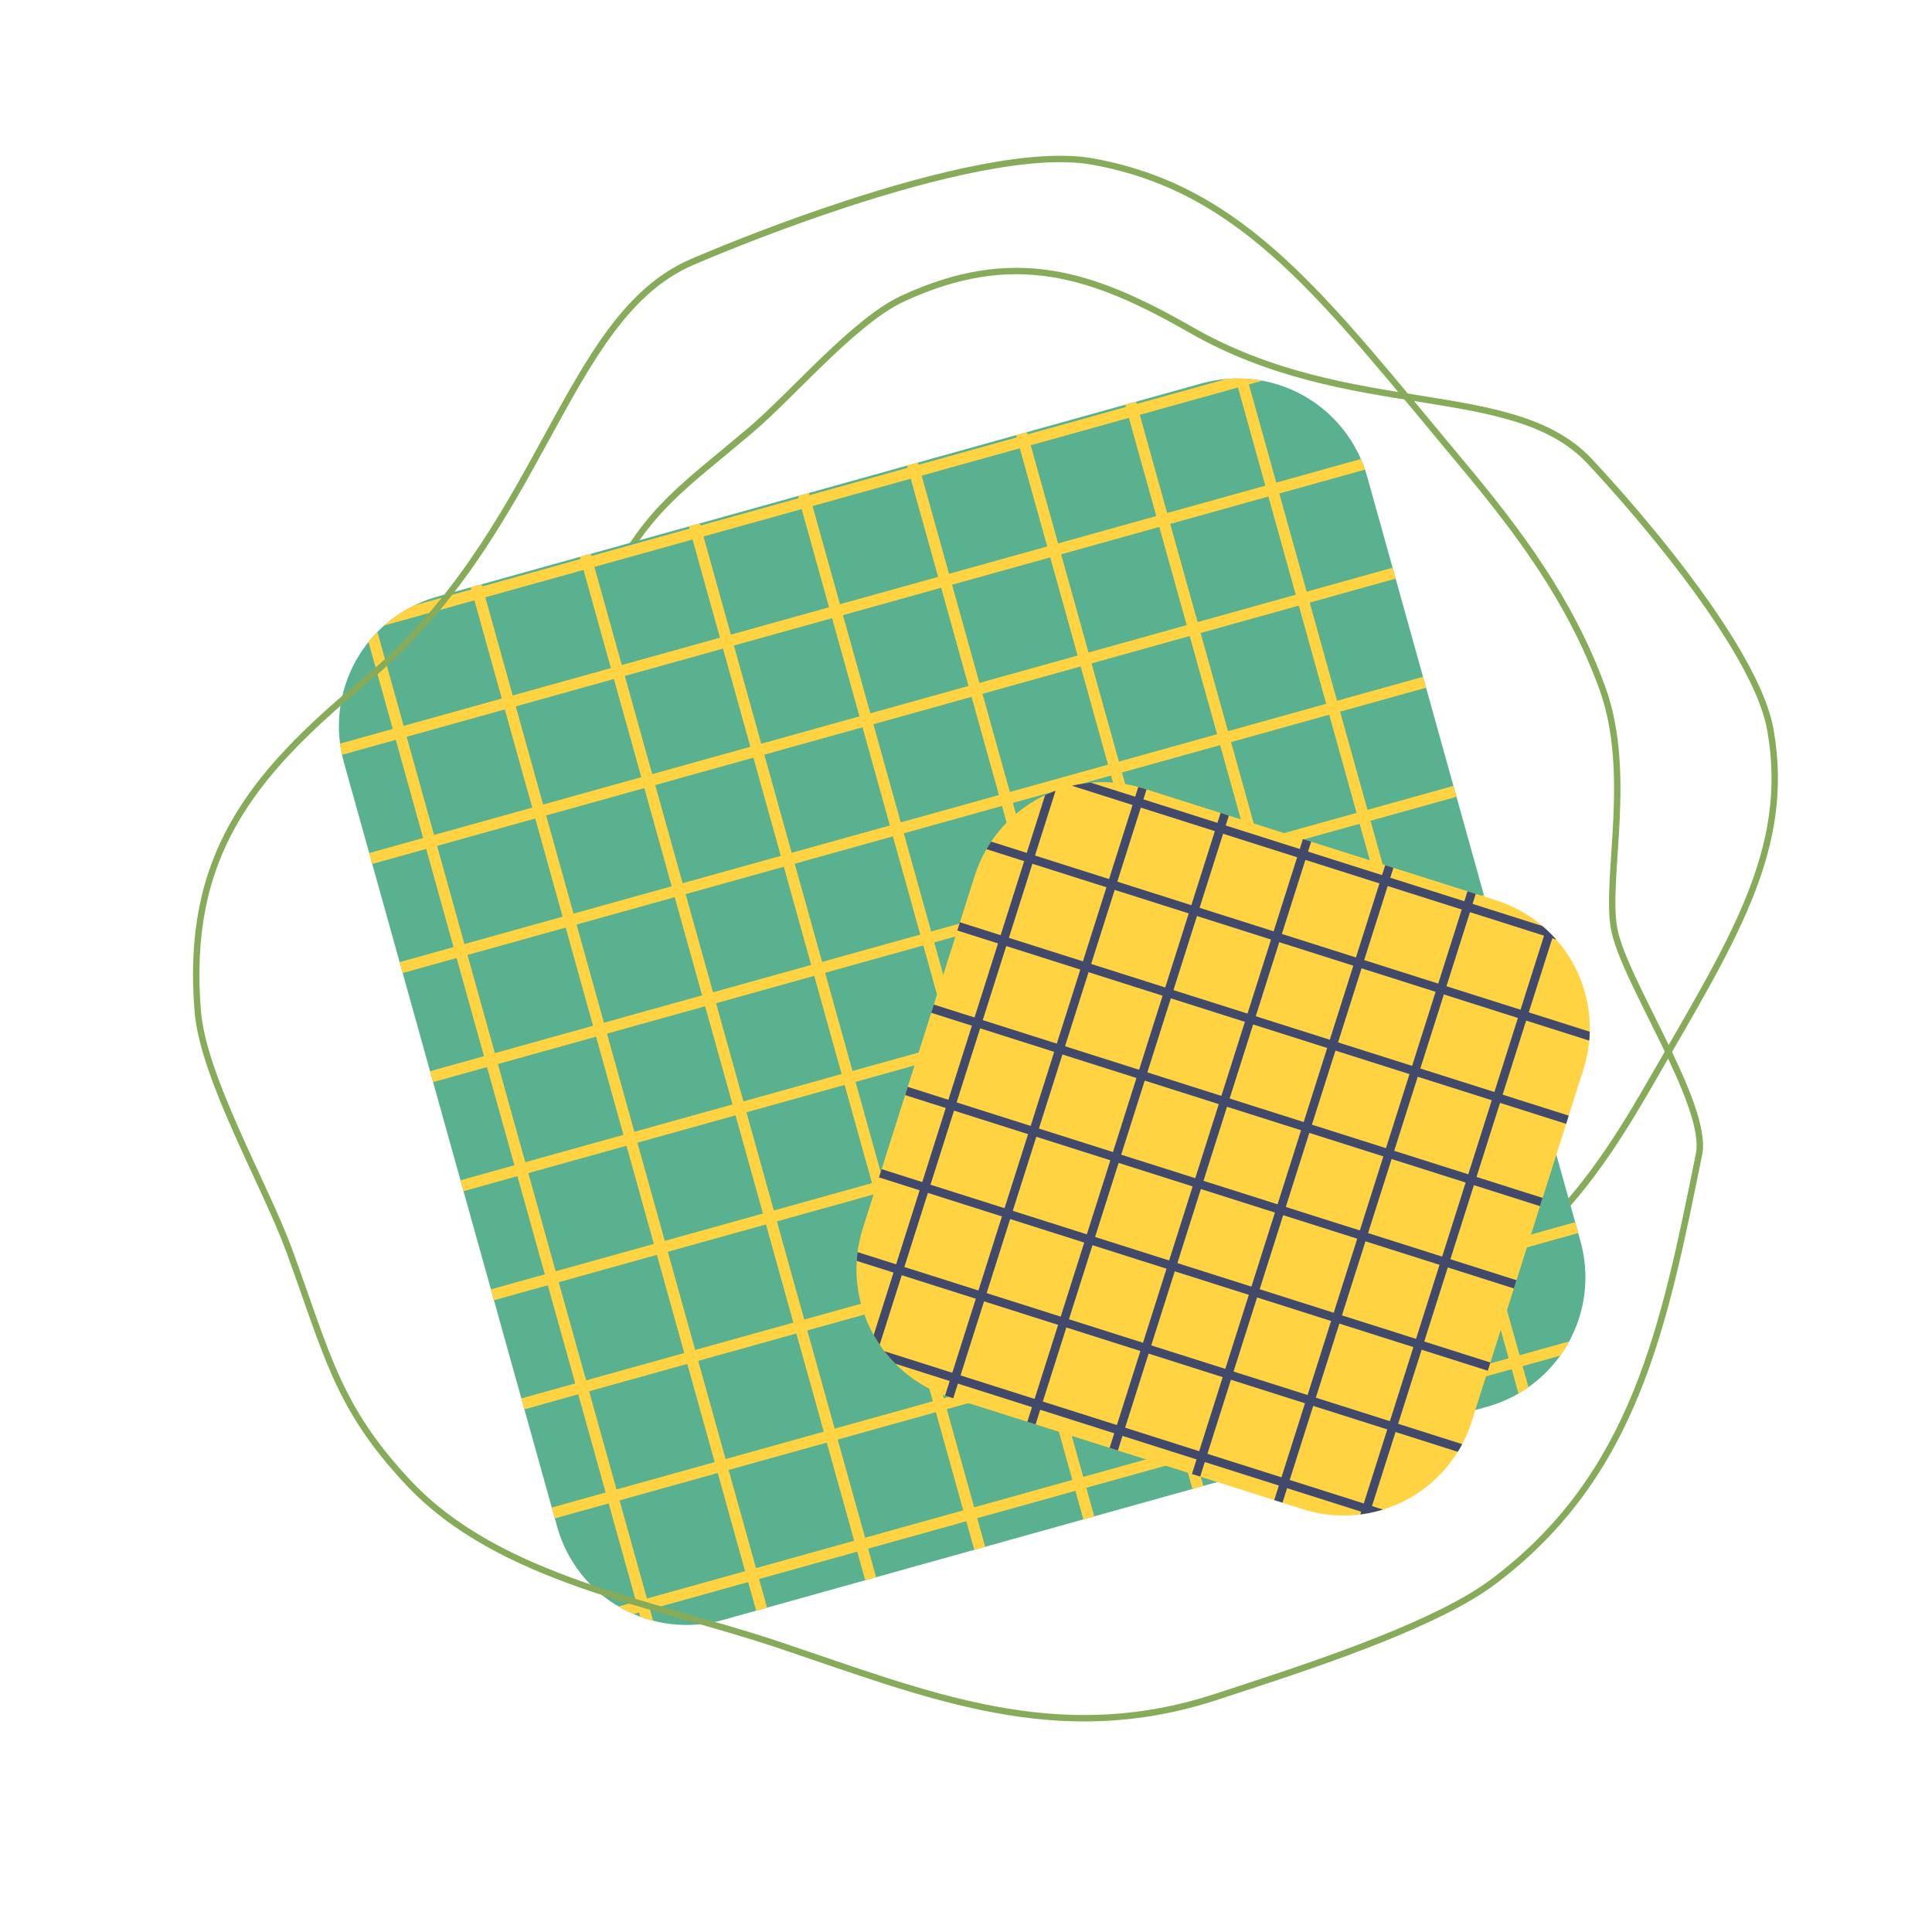
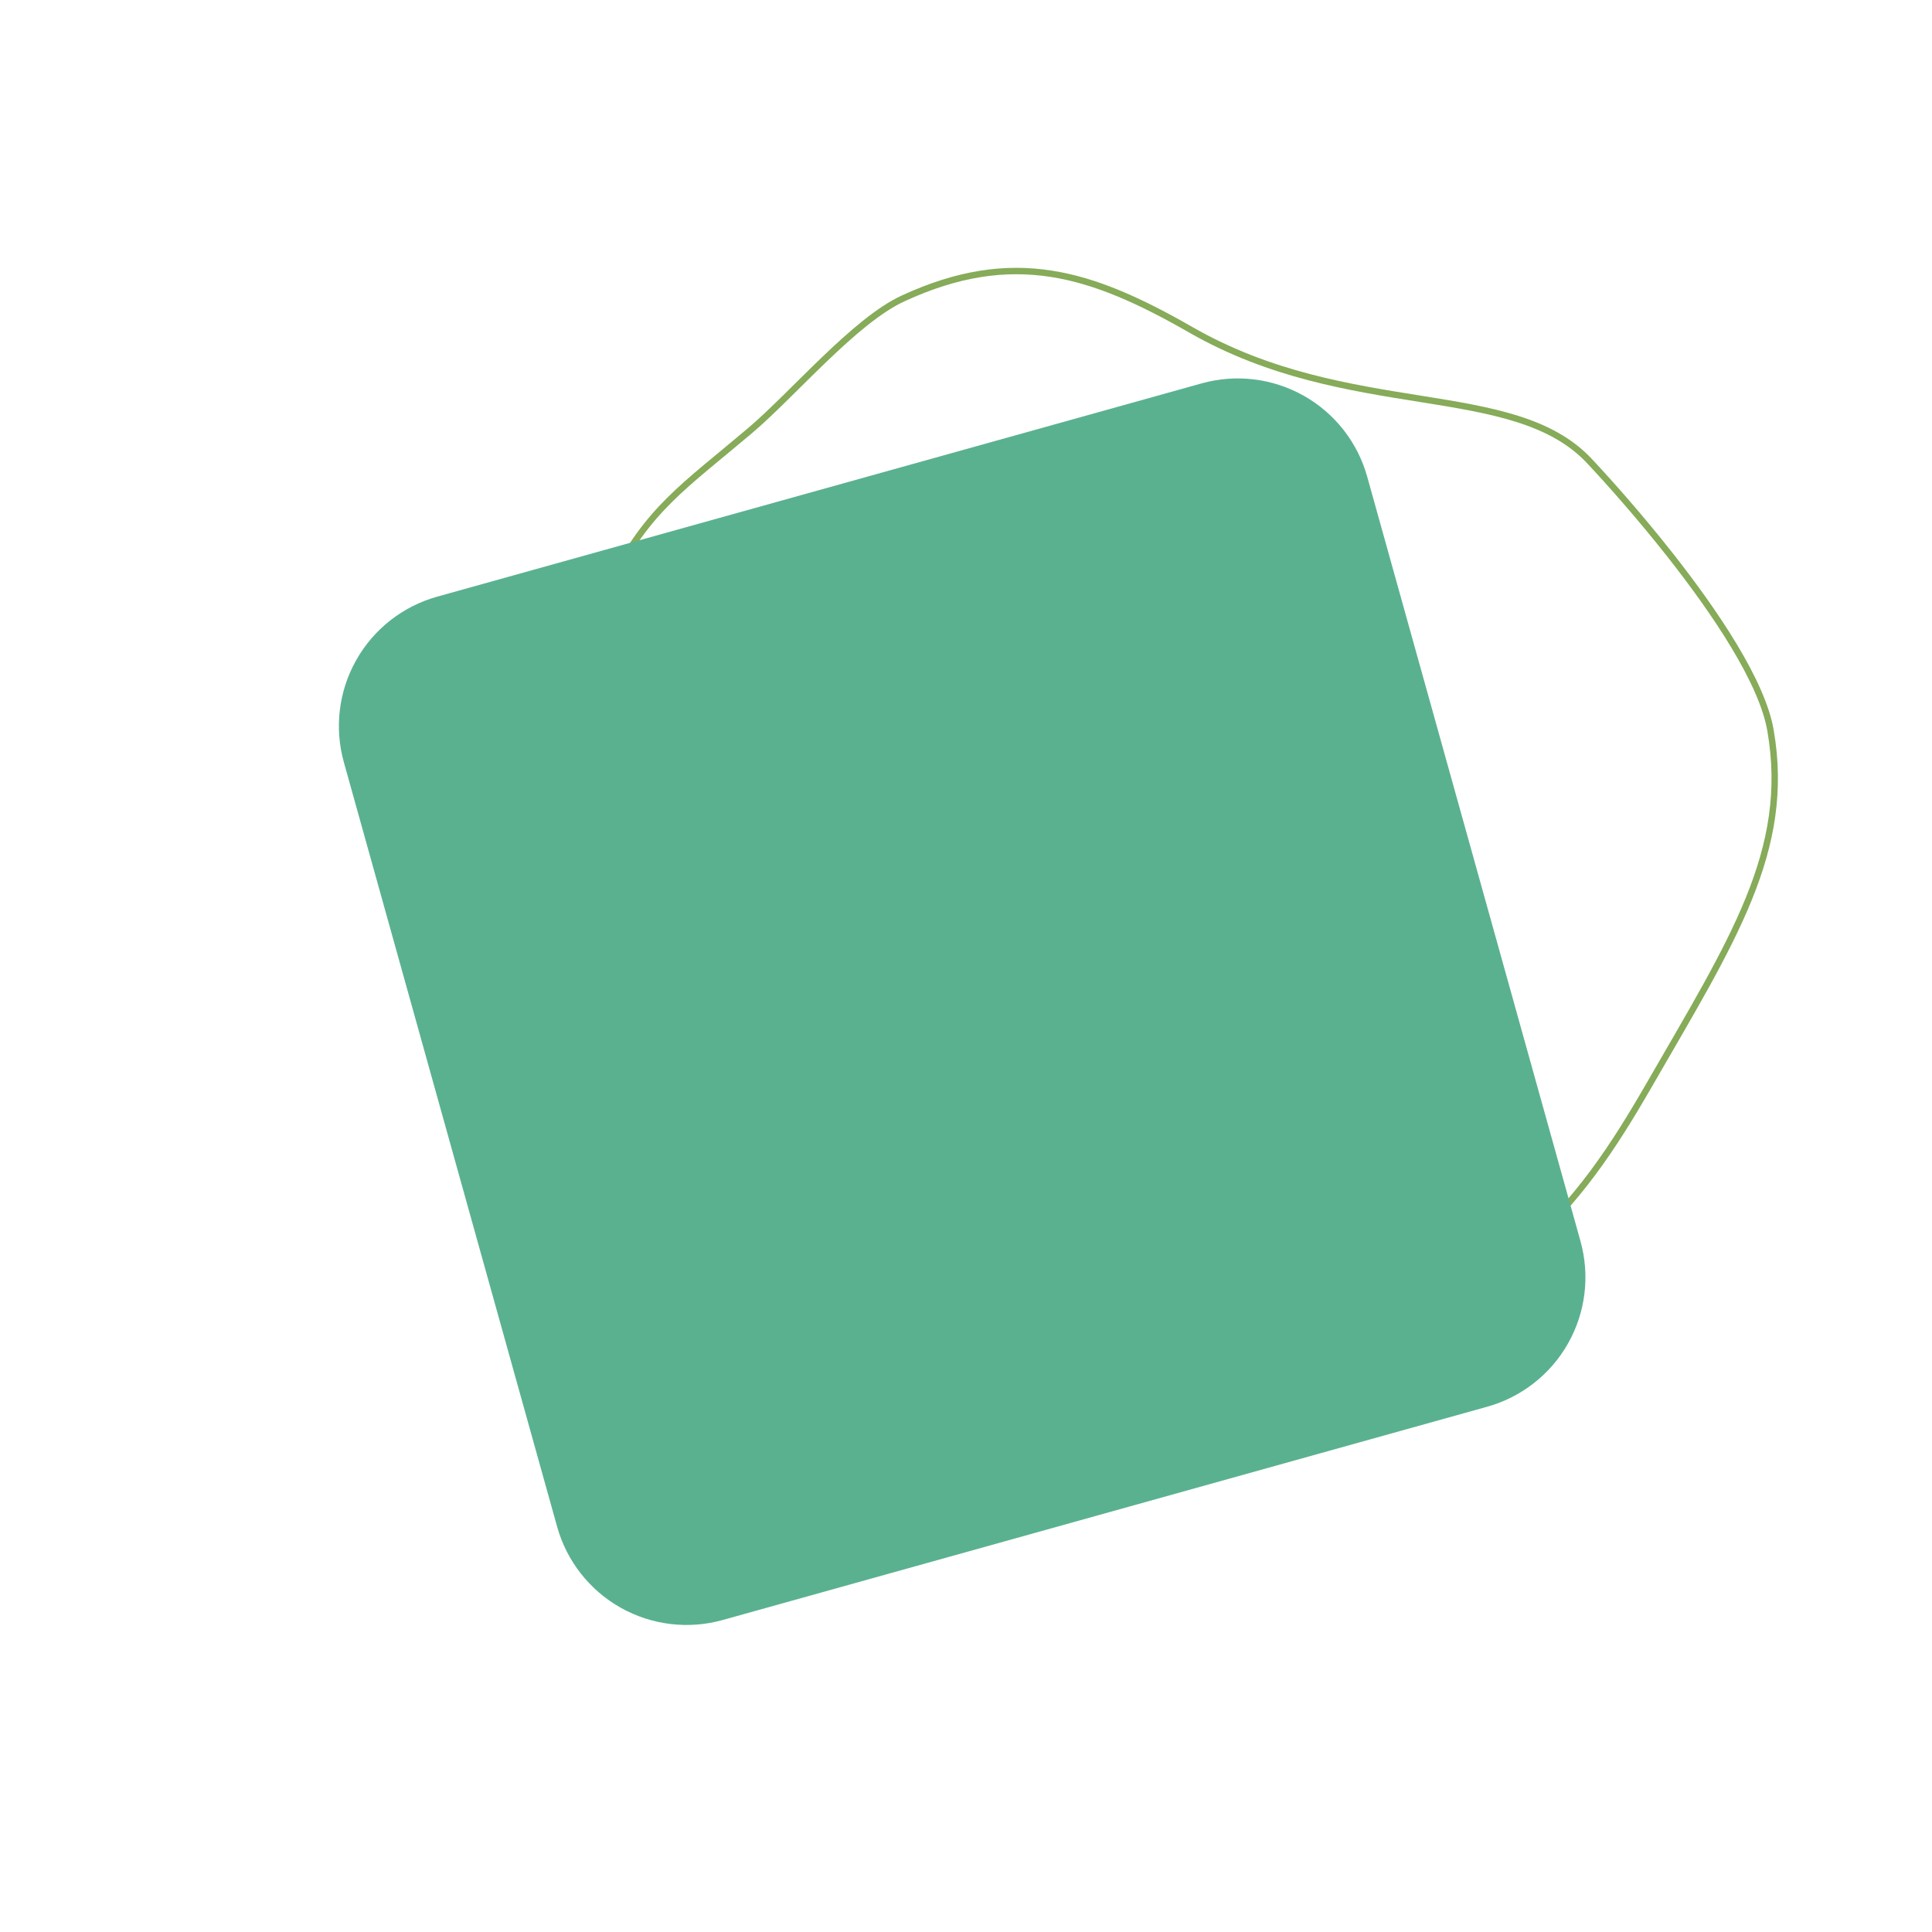
<svg xmlns="http://www.w3.org/2000/svg" width="100%" height="100%" viewBox="0 0 151 151" version="1.1" xml:space="preserve" style="fill-rule:evenodd;clip-rule:evenodd;stroke-linejoin:round;stroke-miterlimit:1.414;">
  <rect id="_2.2e.4" x="0.689" y="0.364" width="150" height="150" style="fill:none;" />
  <path d="M130.404,43.216c-2.252,-2.849 -4.533,-5.426 -6.188,-7.192c-5.977,-6.368 -18.746,-3.143 -31.133,-10.241c-7.797,-4.468 -13.904,-6.418 -22.488,-2.464c-3.792,1.735 -8.603,7.483 -11.977,10.34c-5.134,4.347 -7.98,6.115 -10.84,11.818c-3.684,7.323 -1.858,16.691 -1.625,24.749c0.285,9.845 -0.039,18.353 6.392,26.488c0.294,0.373 0.608,0.771 0.939,1.189c3.192,4.039 7.935,9.933 11.556,12.269c9.125,5.908 18.336,4.516 28.967,2.896c3.124,-0.468 8.493,-7.94 11.317,-9.545c0.984,-0.561 2.425,-1.002 4.064,-1.494c3.037,-0.911 6.753,-1.994 9.501,-4.321c4.385,-3.713 7.263,-8.147 9.997,-12.891c6.491,-11.264 11.128,-18.327 9.491,-27.729c-0.646,-3.769 -4.271,-9.189 -7.973,-13.872" style="fill:none;stroke:#86ab59;stroke-width:0.5px;" />
  <path d="M106.857,37.256c-0.749,-2.683 -2.532,-4.958 -4.958,-6.325c-2.426,-1.368 -5.296,-1.716 -7.978,-0.968c-15.359,4.285 -44.396,12.386 -59.755,16.671c-2.682,0.748 -4.958,2.532 -6.325,4.958c-1.368,2.425 -1.716,5.295 -0.967,7.978c4.285,15.359 12.385,44.396 16.67,59.754c0.749,2.683 2.532,4.958 4.958,6.326c2.426,1.367 5.296,1.715 7.978,0.967c15.359,-4.285 44.396,-12.386 59.755,-16.671c2.682,-0.748 4.957,-2.531 6.325,-4.957c1.368,-2.426 1.715,-5.296 0.967,-7.978c-4.285,-15.359 -12.386,-44.396 -16.67,-59.755Z" style="fill:#5ab190;" />
  <clipPath id="_clip1">
-     <path d="M106.857,37.256c-0.749,-2.683 -2.532,-4.958 -4.958,-6.325c-2.426,-1.368 -5.296,-1.716 -7.978,-0.968c-15.359,4.285 -44.396,12.386 -59.755,16.671c-2.682,0.748 -4.958,2.532 -6.325,4.958c-1.368,2.425 -1.716,5.295 -0.967,7.978c4.285,15.359 12.385,44.396 16.67,59.754c0.749,2.683 2.532,4.958 4.958,6.326c2.426,1.367 5.296,1.715 7.978,0.967c15.359,-4.285 44.396,-12.386 59.755,-16.671c2.682,-0.748 4.957,-2.531 6.325,-4.957c1.368,-2.426 1.715,-5.296 0.967,-7.978c-4.285,-15.359 -12.386,-44.396 -16.67,-59.755Z" />
-   </clipPath>
+     </clipPath>
  <g clip-path="url(#_clip1)">
    <path d="M107.422,35.58l-7.673,2.139l-2.139,-7.673l7.673,-2.139l2.139,7.673Zm2.377,8.525l-7.673,2.139l-2.139,-7.673l7.673,-2.139l2.139,7.673Zm2.377,8.526l-7.674,2.139l-2.139,-7.673l7.673,-2.139l2.14,7.673Zm2.376,8.525l-7.673,2.14l-2.139,-7.673l7.673,-2.14l2.139,7.673Zm2.377,8.526l-7.673,2.139l-2.139,-7.673l7.673,-2.139l2.139,7.673Zm2.377,8.526l-7.673,2.139l-2.139,-7.673l7.673,-2.139l2.139,7.673Zm2.377,8.525l-7.673,2.139l-2.139,-7.673l7.673,-2.139l2.139,7.673Zm2.377,8.526l-7.673,2.139l-2.14,-7.673l7.673,-2.139l2.14,7.673Zm2.376,8.525l-7.673,2.139l-2.139,-7.673l7.673,-2.139l2.139,7.673Zm-27.54,-65.827l-7.673,2.139l-2.139,-7.673l7.673,-2.14l2.139,7.674Zm2.377,8.525l-7.673,2.139l-2.139,-7.673l7.673,-2.139l2.139,7.673Zm2.377,8.526l-7.673,2.139l-2.139,-7.673l7.673,-2.139l2.139,7.673Zm2.377,8.525l-7.673,2.139l-2.139,-7.673l7.673,-2.139l2.139,7.673Zm2.377,8.526l-7.673,2.139l-2.14,-7.673l7.673,-2.139l2.14,7.673Zm2.376,8.525l-7.673,2.14l-2.139,-7.673l7.673,-2.14l2.139,7.673Zm2.377,8.526l-7.673,2.139l-2.139,-7.673l7.673,-2.139l2.139,7.673Zm2.377,8.526l-7.673,2.139l-2.139,-7.673l7.673,-2.139l2.139,7.673Zm2.377,8.525l-7.673,2.139l-2.139,-7.673l7.673,-2.139l2.139,7.673Zm-27.54,-65.828l-7.673,2.139l-2.139,-7.673l7.673,-2.139l2.139,7.673Zm2.377,8.526l-7.673,2.139l-2.14,-7.673l7.673,-2.139l2.14,7.673Zm2.376,8.525l-7.673,2.14l-2.139,-7.673l7.673,-2.14l2.139,7.673Zm2.377,8.526l-7.673,2.139l-2.139,-7.673l7.673,-2.139l2.139,7.673Zm2.377,8.526l-7.673,2.139l-2.139,-7.673l7.673,-2.139l2.139,7.673Zm2.377,8.525l-7.673,2.139l-2.139,-7.673l7.673,-2.139l2.139,7.673Zm2.377,8.526l-7.673,2.139l-2.14,-7.673l7.673,-2.139l2.14,7.673Zm2.376,8.525l-7.673,2.14l-2.139,-7.674l7.673,-2.139l2.139,7.673Zm2.377,8.526l-7.673,2.139l-2.139,-7.673l7.673,-2.139l2.139,7.673Zm-27.54,-65.828l-7.673,2.139l-2.139,-7.673l7.673,-2.139l2.139,7.673Zm2.377,8.526l-7.673,2.139l-2.139,-7.673l7.673,-2.139l2.139,7.673Zm2.377,8.525l-7.673,2.139l-2.139,-7.673l7.673,-2.139l2.139,7.673Zm2.377,8.526l-7.673,2.139l-2.14,-7.673l7.673,-2.139l2.14,7.673Zm2.376,8.525l-7.673,2.14l-2.139,-7.673l7.673,-2.14l2.139,7.673Zm2.377,8.526l-7.673,2.139l-2.139,-7.673l7.673,-2.139l2.139,7.673Zm2.377,8.526l-7.673,2.139l-2.139,-7.673l7.673,-2.139l2.139,7.673Zm2.377,8.525l-7.673,2.139l-2.139,-7.673l7.673,-2.139l2.139,7.673Zm2.377,8.526l-7.673,2.139l-2.139,-7.673l7.673,-2.139l2.139,7.673Zm-27.54,-65.828l-7.673,2.139l-2.14,-7.673l7.673,-2.139l2.14,7.673Zm2.376,8.526l-7.673,2.139l-2.139,-7.673l7.673,-2.139l2.139,7.673Zm2.377,8.525l-7.673,2.139l-2.139,-7.673l7.673,-2.139l2.139,7.673Zm2.377,8.526l-7.673,2.139l-2.139,-7.673l7.673,-2.139l2.139,7.673Zm2.377,8.525l-7.673,2.139l-2.139,-7.673l7.673,-2.139l2.139,7.673Zm2.377,8.526l-7.673,2.139l-2.14,-7.673l7.674,-2.139l2.139,7.673Zm2.376,8.525l-7.673,2.14l-2.139,-7.673l7.673,-2.14l2.139,7.673Zm2.377,8.526l-7.673,2.139l-2.139,-7.673l7.673,-2.139l2.139,7.673Zm2.377,8.526l-7.673,2.139l-2.139,-7.673l7.673,-2.139l2.139,7.673Zm-27.54,-65.828l-7.673,2.139l-2.139,-7.673l7.673,-2.139l2.139,7.673Zm2.377,8.525l-7.673,2.14l-2.139,-7.674l7.673,-2.139l2.139,7.673Zm2.377,8.526l-7.673,2.139l-2.14,-7.673l7.673,-2.139l2.14,7.673Zm2.376,8.526l-7.673,2.139l-2.139,-7.673l7.673,-2.139l2.139,7.673Zm2.377,8.525l-7.673,2.139l-2.139,-7.673l7.673,-2.139l2.139,7.673Zm2.377,8.526l-7.673,2.139l-2.139,-7.673l7.673,-2.139l2.139,7.673Zm2.377,8.525l-7.673,2.139l-2.139,-7.673l7.673,-2.139l2.139,7.673Zm2.377,8.526l-7.673,2.139l-2.139,-7.673l7.673,-2.139l2.139,7.673Zm2.377,8.525l-7.673,2.14l-2.14,-7.673l7.673,-2.14l2.14,7.673Zm-27.541,-65.827l-7.673,2.139l-2.139,-7.673l7.673,-2.139l2.139,7.673Zm2.377,8.525l-7.673,2.139l-2.139,-7.673l7.673,-2.139l2.139,7.673Zm2.377,8.526l-7.673,2.139l-2.139,-7.673l7.673,-2.139l2.139,7.673Zm2.377,8.525l-7.673,2.139l-2.139,-7.673l7.673,-2.139l2.139,7.673Zm2.377,8.526l-7.673,2.139l-2.139,-7.673l7.673,-2.139l2.139,7.673Zm2.377,8.526l-7.674,2.139l-2.139,-7.673l7.673,-2.14l2.14,7.674Zm2.376,8.525l-7.673,2.139l-2.139,-7.673l7.673,-2.139l2.139,7.673Zm2.377,8.526l-7.673,2.139l-2.139,-7.673l7.673,-2.139l2.139,7.673Zm2.377,8.525l-7.673,2.139l-2.139,-7.673l7.673,-2.139l2.139,7.673Zm-27.54,-65.828l-7.673,2.14l-2.139,-7.673l7.673,-2.14l2.139,7.673Zm2.377,8.526l-7.673,2.139l-2.14,-7.673l7.673,-2.139l2.14,7.673Zm2.376,8.526l-7.673,2.139l-2.139,-7.673l7.673,-2.139l2.139,7.673Zm2.377,8.525l-7.673,2.139l-2.139,-7.673l7.673,-2.139l2.139,7.673Zm2.377,8.526l-7.673,2.139l-2.139,-7.673l7.673,-2.139l2.139,7.673Zm2.377,8.525l-7.673,2.139l-2.139,-7.673l7.673,-2.139l2.139,7.673Zm2.377,8.526l-7.673,2.139l-2.139,-7.673l7.673,-2.139l2.139,7.673Zm2.377,8.525l-7.673,2.14l-2.14,-7.673l7.673,-2.14l2.14,7.673Zm2.376,8.526l-7.673,2.139l-2.139,-7.673l7.673,-2.139l2.139,7.673Zm-27.54,-65.828l-7.673,2.139l-2.139,-7.673l7.673,-2.139l2.139,7.673Zm2.377,8.526l-7.673,2.139l-2.139,-7.673l7.673,-2.139l2.139,7.673Zm2.377,8.525l-7.673,2.14l-2.139,-7.673l7.673,-2.14l2.139,7.673Zm2.377,8.526l-7.673,2.139l-2.139,-7.673l7.673,-2.139l2.139,7.673Zm2.377,8.526l-7.673,2.139l-2.14,-7.673l7.673,-2.139l2.14,7.673Zm2.376,8.525l-7.673,2.139l-2.139,-7.673l7.673,-2.139l2.139,7.673Zm2.377,8.526l-7.673,2.139l-2.139,-7.673l7.673,-2.139l2.139,7.673Zm2.377,8.525l-7.673,2.139l-2.139,-7.673l7.673,-2.139l2.139,7.673Zm2.377,8.526l-7.673,2.139l-2.139,-7.673l7.673,-2.139l2.139,7.673Zm51.314,-96.081l-0.238,-0.852l-3.41,0.95l-1.189,-4.262l-0.852,0.237l1.188,4.263l-7.673,2.139l-1.188,-4.263l-0.853,0.238l1.188,4.263l-7.673,2.139l-1.188,-4.263l-0.853,0.238l1.189,4.263l-7.673,2.139l-1.189,-4.263l-0.852,0.238l1.188,4.263l-7.673,2.139l-1.188,-4.263l-0.853,0.238l1.189,4.262l-7.673,2.14l-1.189,-4.263l-0.852,0.237l1.188,4.263l-7.673,2.139l-1.188,-4.262l-0.853,0.237l1.189,4.263l-7.673,2.139l-1.189,-4.263l-0.852,0.238l1.188,4.263l-7.673,2.139l-1.188,-4.263l-0.853,0.238l1.188,4.263l-7.673,2.139l-1.188,-4.263l-0.853,0.238l1.189,4.263l-4.263,1.188l0.238,0.852l4.263,-1.188l2.139,7.673l-4.263,1.188l0.238,0.853l4.262,-1.188l2.139,7.673l-4.262,1.188l0.237,0.853l4.263,-1.189l2.139,7.673l-4.262,1.189l0.237,0.852l4.263,-1.188l2.139,7.673l-4.263,1.188l0.238,0.853l4.263,-1.189l2.139,7.673l-4.263,1.189l0.238,0.852l4.263,-1.188l2.139,7.673l-4.263,1.188l0.238,0.853l4.262,-1.188l2.14,7.673l-4.263,1.188l0.237,0.853l4.263,-1.189l2.139,7.673l-4.262,1.189l0.237,0.852l4.263,-1.188l2.139,7.673l-4.263,1.188l0.238,0.853l4.263,-1.189l0.951,3.411l0.852,-0.238l-0.951,-3.41l7.673,-2.14l0.951,3.411l0.853,-0.238l-0.951,-3.41l7.673,-2.139l0.951,3.41l0.852,-0.238l-0.95,-3.41l7.673,-2.139l0.95,3.41l0.853,-0.238l-0.951,-3.41l7.673,-2.139l0.951,3.41l0.853,-0.237l-0.951,-3.411l7.673,-2.139l0.951,3.41l0.852,-0.237l-0.951,-3.411l7.673,-2.139l0.951,3.411l0.853,-0.238l-0.951,-3.41l7.673,-2.139l0.951,3.41l0.852,-0.238l-0.95,-3.41l7.673,-2.139l0.95,3.41l0.853,-0.238l-0.951,-3.41l7.673,-2.139l0.951,3.41l0.852,-0.238l-0.95,-3.41l3.41,-0.951l-0.238,-0.852l-3.41,0.951l-2.139,-7.673l3.41,-0.951l-0.238,-0.853l-3.41,0.951l-2.139,-7.673l3.41,-0.951l-0.237,-0.852l-3.411,0.95l-2.139,-7.673l3.41,-0.95l-0.237,-0.853l-3.41,0.951l-2.14,-7.673l3.411,-0.951l-0.238,-0.852l-3.41,0.95l-2.139,-7.673l3.41,-0.95l-0.238,-0.853l-3.41,0.951l-2.139,-7.673l3.41,-0.951l-0.238,-0.853l-3.41,0.951l-2.139,-7.673l3.41,-0.951l-0.238,-0.852l-3.41,0.951l-2.139,-7.673l3.41,-0.951l-0.237,-0.853l-3.411,0.951l-2.139,-7.673l3.411,-0.951Z" style="fill:#ffd342;fill-rule:nonzero;" />
  </g>
-   <path d="M123.764,83.553c0.842,-2.654 0.595,-5.534 -0.686,-8.007c-1.281,-2.472 -3.493,-4.335 -6.147,-5.177c-8.104,-2.571 -19.465,-6.176 -27.569,-8.747c-2.655,-0.843 -5.535,-0.596 -8.007,0.686c-2.473,1.281 -4.335,3.492 -5.177,6.147c-2.572,8.104 -6.177,19.465 -8.748,27.569c-0.842,2.654 -0.595,5.534 0.686,8.007c1.281,2.472 3.493,4.335 6.147,5.177c8.104,2.571 19.465,6.176 27.569,8.747c2.655,0.843 5.535,0.596 8.007,-0.686c2.473,-1.281 4.335,-3.492 5.177,-6.147c2.572,-8.104 6.176,-19.465 8.748,-27.569Z" style="fill:#ffd342;" />
  <clipPath id="_clip2">
-     <path d="M123.764,83.553c0.842,-2.654 0.595,-5.534 -0.686,-8.007c-1.281,-2.472 -3.493,-4.335 -6.147,-5.177c-8.104,-2.571 -19.465,-6.176 -27.569,-8.747c-2.655,-0.843 -5.535,-0.596 -8.007,0.686c-2.473,1.281 -4.335,3.492 -5.177,6.147c-2.572,8.104 -6.177,19.465 -8.748,27.569c-0.842,2.654 -0.595,5.534 0.686,8.007c1.281,2.472 3.493,4.335 6.147,5.177c8.104,2.571 19.465,6.176 27.569,8.747c2.655,0.843 5.535,0.596 8.007,-0.686c2.473,-1.281 4.335,-3.492 5.177,-6.147c2.572,-8.104 6.176,-19.465 8.748,-27.569Z" />
-   </clipPath>
+     </clipPath>
  <g clip-path="url(#_clip2)">
    <path d="M138.136,85.046l-5.788,-1.838l1.838,-5.788l5.788,1.837l-1.838,5.789Zm-2.042,6.431l-5.788,-1.838l1.838,-5.788l5.788,1.838l-1.838,5.788Zm-2.042,6.432l-5.788,-1.838l1.838,-5.788l5.788,1.837l-1.838,5.789Zm-2.042,6.431l-5.788,-1.837l1.838,-5.789l5.788,1.838l-1.838,5.788Zm-2.042,6.432l-5.788,-1.838l1.838,-5.788l5.788,1.837l-1.838,5.789Zm-2.042,6.431l-5.788,-1.837l1.838,-5.789l5.788,1.838l-1.838,5.788Zm-2.042,6.432l-5.788,-1.838l1.838,-5.788l5.788,1.837l-1.838,5.789Zm-2.042,6.431l-5.788,-1.837l1.838,-5.789l5.788,1.838l-1.838,5.788Zm-2.042,6.432l-5.788,-1.838l1.838,-5.788l5.788,1.838l-1.838,5.788Zm9.905,-53.494l-5.789,-1.838l1.838,-5.788l5.788,1.837l-1.837,5.789Zm-2.042,6.431l-5.789,-1.837l1.838,-5.789l5.788,1.838l-1.837,5.788Zm-2.042,6.432l-5.789,-1.838l1.838,-5.788l5.788,1.837l-1.837,5.789Zm-2.042,6.431l-5.789,-1.837l1.838,-5.789l5.789,1.838l-1.838,5.788Zm-2.042,6.432l-5.789,-1.838l1.838,-5.788l5.789,1.837l-1.838,5.789Zm-2.042,6.431l-5.789,-1.837l1.838,-5.789l5.789,1.838l-1.838,5.788Zm-2.042,6.432l-5.789,-1.838l1.838,-5.788l5.789,1.838l-1.838,5.788Zm-2.042,6.431l-5.788,-1.837l1.837,-5.789l5.789,1.838l-1.838,5.788Zm-2.042,6.432l-5.788,-1.838l1.837,-5.788l5.789,1.838l-1.838,5.788Zm9.904,-53.494l-5.788,-1.838l1.838,-5.788l5.788,1.837l-1.838,5.789Zm-2.042,6.431l-5.788,-1.837l1.838,-5.789l5.788,1.838l-1.838,5.788Zm-2.042,6.432l-5.788,-1.838l1.838,-5.788l5.788,1.837l-1.838,5.789Zm-2.042,6.431l-5.788,-1.837l1.838,-5.789l5.788,1.838l-1.838,5.788Zm-2.042,6.432l-5.788,-1.838l1.838,-5.788l5.788,1.838l-1.838,5.788Zm-2.042,6.431l-5.788,-1.837l1.838,-5.789l5.788,1.838l-1.838,5.788Zm-2.042,6.432l-5.788,-1.838l1.838,-5.788l5.788,1.838l-1.838,5.788Zm-2.042,6.431l-5.788,-1.837l1.838,-5.789l5.788,1.838l-1.838,5.788Zm-2.042,6.432l-5.788,-1.838l1.838,-5.788l5.788,1.838l-1.838,5.788Zm9.905,-53.494l-5.789,-1.838l1.838,-5.788l5.788,1.837l-1.837,5.789Zm-2.042,6.431l-5.789,-1.837l1.838,-5.789l5.788,1.838l-1.837,5.788Zm-2.042,6.432l-5.789,-1.838l1.838,-5.788l5.788,1.837l-1.837,5.789Zm-2.042,6.431l-5.789,-1.837l1.838,-5.789l5.788,1.838l-1.837,5.788Zm-2.042,6.432l-5.789,-1.838l1.838,-5.788l5.789,1.838l-1.838,5.788Zm-2.042,6.431l-5.789,-1.837l1.838,-5.789l5.789,1.838l-1.838,5.788Zm-2.042,6.432l-5.789,-1.838l1.838,-5.788l5.789,1.838l-1.838,5.788Zm-2.042,6.431l-5.789,-1.837l1.838,-5.789l5.789,1.838l-1.838,5.788Zm-2.042,6.432l-5.789,-1.838l1.838,-5.788l5.789,1.838l-1.838,5.788Zm9.904,-53.494l-5.788,-1.838l1.837,-5.788l5.789,1.837l-1.838,5.789Zm-2.042,6.431l-5.788,-1.837l1.838,-5.789l5.788,1.838l-1.838,5.788Zm-2.042,6.432l-5.788,-1.838l1.838,-5.788l5.788,1.838l-1.838,5.788Zm-2.042,6.431l-5.788,-1.837l1.838,-5.789l5.788,1.838l-1.838,5.788Zm-2.042,6.432l-5.788,-1.838l1.838,-5.788l5.788,1.838l-1.838,5.788Zm-2.042,6.431l-5.788,-1.837l1.838,-5.789l5.788,1.838l-1.838,5.788Zm-2.042,6.432l-5.788,-1.838l1.838,-5.788l5.788,1.838l-1.838,5.788Zm-2.042,6.431l-5.788,-1.837l1.838,-5.789l5.788,1.838l-1.838,5.788Zm-2.042,6.432l-5.788,-1.838l1.838,-5.788l5.788,1.838l-1.838,5.788Zm9.905,-53.494l-5.789,-1.838l1.838,-5.788l5.788,1.838l-1.837,5.788Zm-2.042,6.431l-5.789,-1.837l1.838,-5.789l5.788,1.838l-1.837,5.788Zm-2.042,6.432l-5.789,-1.838l1.838,-5.788l5.788,1.838l-1.837,5.788Zm-2.042,6.431l-5.789,-1.837l1.838,-5.789l5.788,1.838l-1.837,5.788Zm-2.042,6.432l-5.789,-1.838l1.838,-5.788l5.788,1.838l-1.837,5.788Zm-2.042,6.431l-5.789,-1.837l1.838,-5.789l5.788,1.838l-1.837,5.788Zm-2.042,6.432l-5.789,-1.838l1.838,-5.788l5.789,1.838l-1.838,5.788Zm-2.042,6.432l-5.789,-1.838l1.838,-5.789l5.789,1.838l-1.838,5.789Zm-2.042,6.431l-5.789,-1.838l1.838,-5.788l5.789,1.838l-1.838,5.788Zm9.904,-53.494l-5.788,-1.838l1.837,-5.788l5.789,1.838l-1.838,5.788Zm-2.042,6.431l-5.788,-1.837l1.837,-5.789l5.789,1.838l-1.838,5.788Zm-2.042,6.432l-5.788,-1.838l1.838,-5.788l5.788,1.838l-1.838,5.788Zm-2.042,6.431l-5.788,-1.837l1.838,-5.789l5.788,1.838l-1.838,5.788Zm-2.042,6.432l-5.788,-1.838l1.838,-5.788l5.788,1.838l-1.838,5.788Zm-2.042,6.432l-5.788,-1.838l1.838,-5.789l5.788,1.838l-1.838,5.789Zm-2.042,6.431l-5.788,-1.838l1.838,-5.788l5.788,1.838l-1.838,5.788Zm-2.042,6.432l-5.788,-1.838l1.838,-5.789l5.788,1.838l-1.838,5.789Zm-2.042,6.431l-5.788,-1.838l1.838,-5.788l5.788,1.838l-1.838,5.788Zm9.905,-53.494l-5.789,-1.838l1.838,-5.788l5.788,1.838l-1.837,5.788Zm-2.042,6.431l-5.789,-1.837l1.838,-5.789l5.788,1.838l-1.837,5.788Zm-2.042,6.432l-5.789,-1.838l1.838,-5.788l5.788,1.838l-1.837,5.788Zm-2.042,6.432l-5.789,-1.838l1.838,-5.789l5.788,1.838l-1.837,5.789Zm-2.042,6.431l-5.789,-1.838l1.838,-5.788l5.788,1.838l-1.837,5.788Zm-2.042,6.432l-5.789,-1.838l1.838,-5.789l5.788,1.838l-1.837,5.789Zm-2.042,6.431l-5.789,-1.838l1.838,-5.788l5.788,1.838l-1.837,5.788Zm-2.042,6.432l-5.789,-1.838l1.838,-5.789l5.789,1.838l-1.838,5.789Zm-2.042,6.431l-5.789,-1.838l1.838,-5.788l5.789,1.838l-1.838,5.788Zm9.904,-53.494l-5.788,-1.838l1.837,-5.788l5.789,1.838l-1.838,5.788Zm-2.042,6.432l-5.788,-1.838l1.837,-5.789l5.789,1.838l-1.838,5.789Zm-2.042,6.431l-5.788,-1.838l1.837,-5.788l5.789,1.838l-1.838,5.788Zm-2.042,6.432l-5.788,-1.838l1.838,-5.789l5.788,1.838l-1.838,5.789Zm-2.042,6.431l-5.788,-1.838l1.838,-5.788l5.788,1.838l-1.838,5.788Zm-2.042,6.432l-5.788,-1.838l1.838,-5.789l5.788,1.838l-1.838,5.789Zm-2.042,6.431l-5.788,-1.838l1.838,-5.788l5.788,1.838l-1.838,5.788Zm-2.042,6.432l-5.788,-1.838l1.838,-5.789l5.788,1.838l-1.838,5.789Zm-2.042,6.431l-5.788,-1.838l1.838,-5.788l5.788,1.838l-1.838,5.788Zm72.842,-39.884l0.204,-0.643l-2.573,-0.817l1.021,-3.215l-0.643,-0.205l-1.021,3.216l-5.788,-1.838l1.021,-3.215l-0.643,-0.205l-1.021,3.216l-5.789,-1.838l1.021,-3.215l-0.643,-0.204l-1.021,3.215l-5.788,-1.837l1.021,-3.216l-0.643,-0.204l-1.021,3.215l-5.789,-1.837l1.021,-3.216l-0.643,-0.204l-1.021,3.215l-5.788,-1.837l1.021,-3.216l-0.643,-0.204l-1.021,3.215l-5.789,-1.837l1.021,-3.216l-0.643,-0.204l-1.021,3.215l-5.788,-1.837l1.021,-3.216l-0.644,-0.204l-1.021,3.215l-5.788,-1.837l1.021,-3.216l-0.643,-0.204l-1.021,3.215l-5.788,-1.837l1.021,-3.216l-0.644,-0.204l-1.021,3.216l-3.215,-1.021l-0.205,0.643l3.216,1.021l-1.838,5.788l-3.215,-1.021l-0.204,0.643l3.215,1.021l-1.837,5.789l-3.216,-1.021l-0.204,0.643l3.215,1.021l-1.837,5.788l-3.216,-1.021l-0.204,0.643l3.215,1.021l-1.837,5.789l-3.216,-1.021l-0.204,0.643l3.215,1.021l-1.837,5.788l-3.216,-1.021l-0.204,0.643l3.215,1.021l-1.837,5.789l-3.216,-1.021l-0.204,0.643l3.215,1.021l-1.837,5.788l-3.216,-1.021l-0.204,0.643l3.215,1.021l-1.837,5.789l-3.216,-1.021l-0.204,0.643l3.216,1.021l-1.838,5.788l-3.216,-1.021l-0.204,0.643l3.216,1.021l-0.817,2.573l0.643,0.204l0.817,-2.572l5.788,1.837l-0.817,2.573l0.643,0.204l0.817,-2.573l5.789,1.838l-0.817,2.573l0.643,0.204l0.817,-2.573l5.788,1.838l-0.817,2.573l0.643,0.204l0.817,-2.573l5.789,1.838l-0.817,2.573l0.643,0.204l0.817,-2.573l5.788,1.838l-0.817,2.573l0.644,0.204l0.816,-2.573l5.789,1.838l-0.817,2.573l0.643,0.204l0.817,-2.573l5.788,1.838l-0.817,2.573l0.644,0.204l0.816,-2.573l5.789,1.838l-0.817,2.573l0.643,0.204l0.817,-2.573l5.788,1.838l-0.817,2.573l0.644,0.204l0.816,-2.573l2.573,0.817l0.204,-0.643l-2.572,-0.817l1.837,-5.788l2.573,0.816l0.204,-0.643l-2.572,-0.816l1.837,-5.789l2.573,0.817l0.204,-0.643l-2.572,-0.817l1.837,-5.788l2.573,0.816l0.204,-0.643l-2.573,-0.816l1.838,-5.789l2.573,0.817l0.204,-0.643l-2.573,-0.817l1.838,-5.788l2.573,0.816l0.204,-0.643l-2.573,-0.817l1.838,-5.788l2.573,0.817l0.204,-0.643l-2.573,-0.817l1.838,-5.788l2.573,0.816l0.204,-0.643l-2.573,-0.817l1.838,-5.788l2.573,0.817l0.204,-0.643l-2.573,-0.817l1.838,-5.788l2.573,0.816Z" style="fill:#414a6b;fill-rule:nonzero;" />
  </g>
-   <path d="M66.032,15.974c-4.645,1.524 -8.99,3.241 -11.93,4.499c-10.111,4.336 -11.588,21.211 -25.704,32.846c-8.836,7.332 -13.92,13.654 -12.945,25.678c0.416,5.255 5.26,13.562 7.178,18.809c2.946,8.057 3.73,12.17 9.302,18.095c7.111,7.573 19.145,9.378 28.832,12.624c11.873,3.978 21.803,8.195 34.33,4.083c0.78,-0.256 1.636,-0.535 2.547,-0.834c6.185,-2.03 14.86,-4.99 19.054,-8.143c11.099,-8.318 13.369,-19.956 16.091,-33.407c0.796,-3.89 -5.956,-13.676 -6.643,-17.701c-0.685,-4.009 1.507,-12.135 -0.922,-18.779c-2.508,-6.862 -6.547,-12.218 -11.009,-17.559c-10.65,-12.752 -16.908,-21.421 -28.826,-23.56c-4.583,-0.832 -12.314,1.038 -19.355,3.349" style="fill:none;stroke:#86ab59;stroke-width:0.5px;" />
</svg>